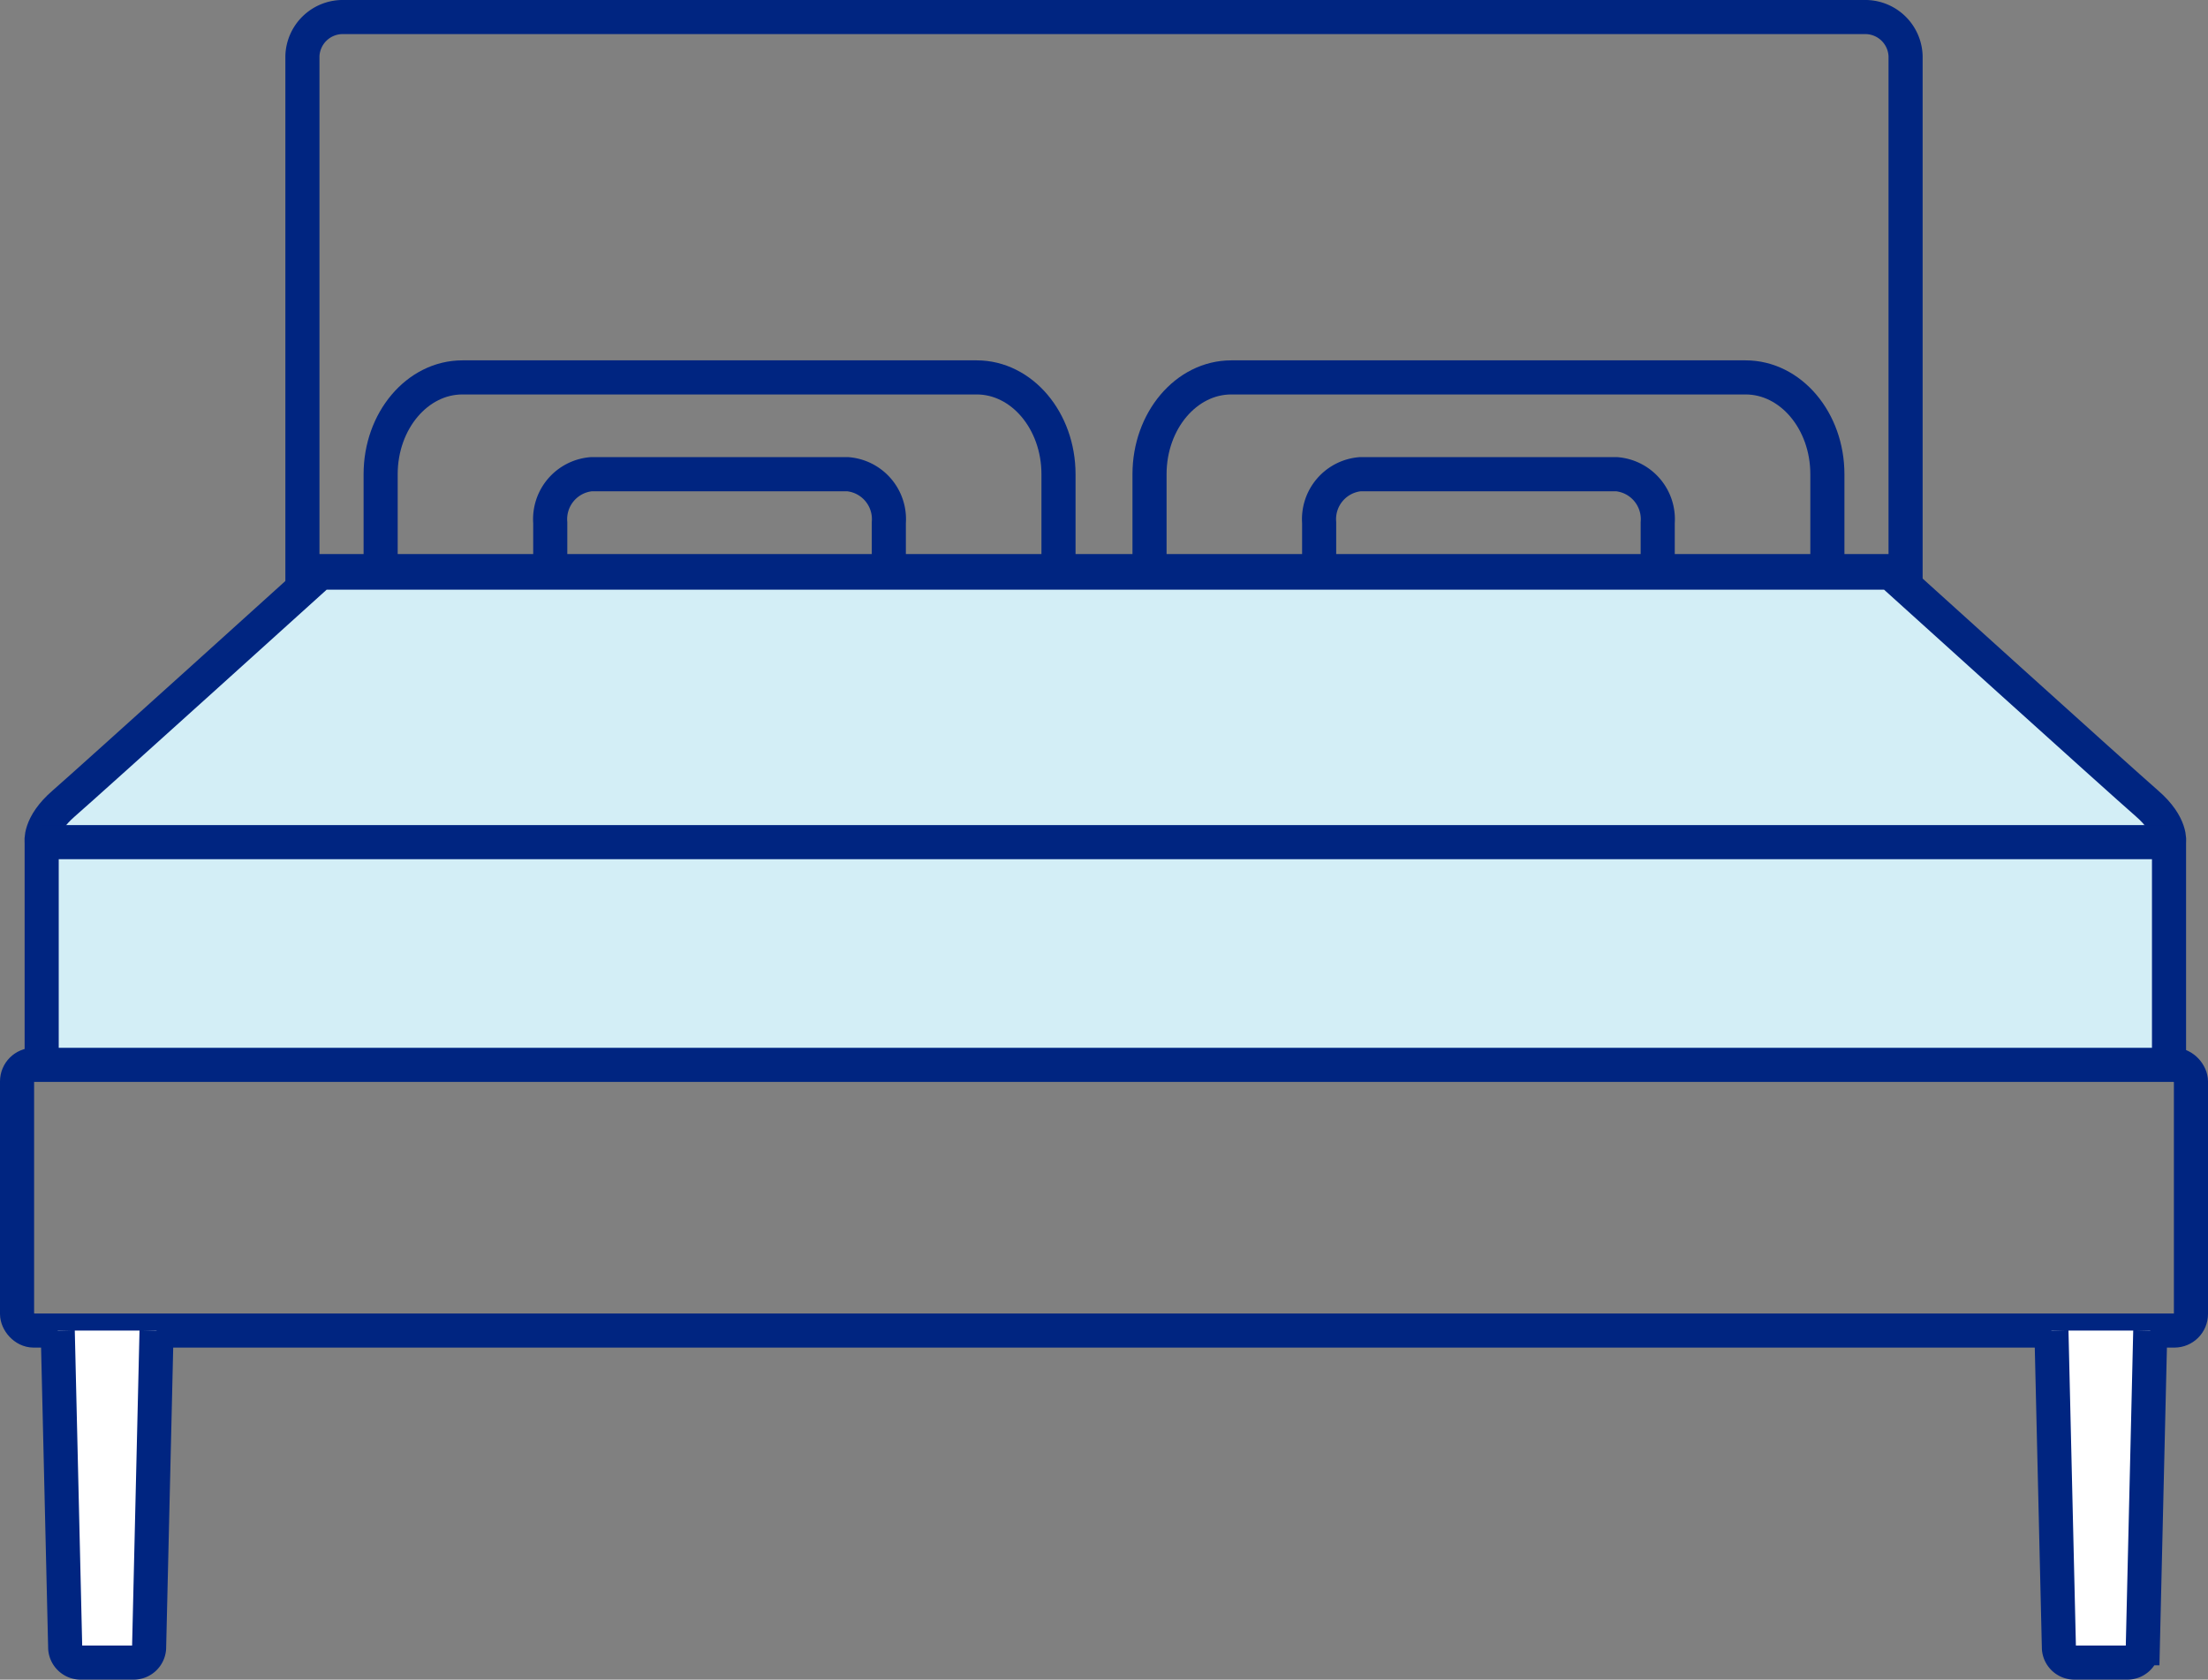
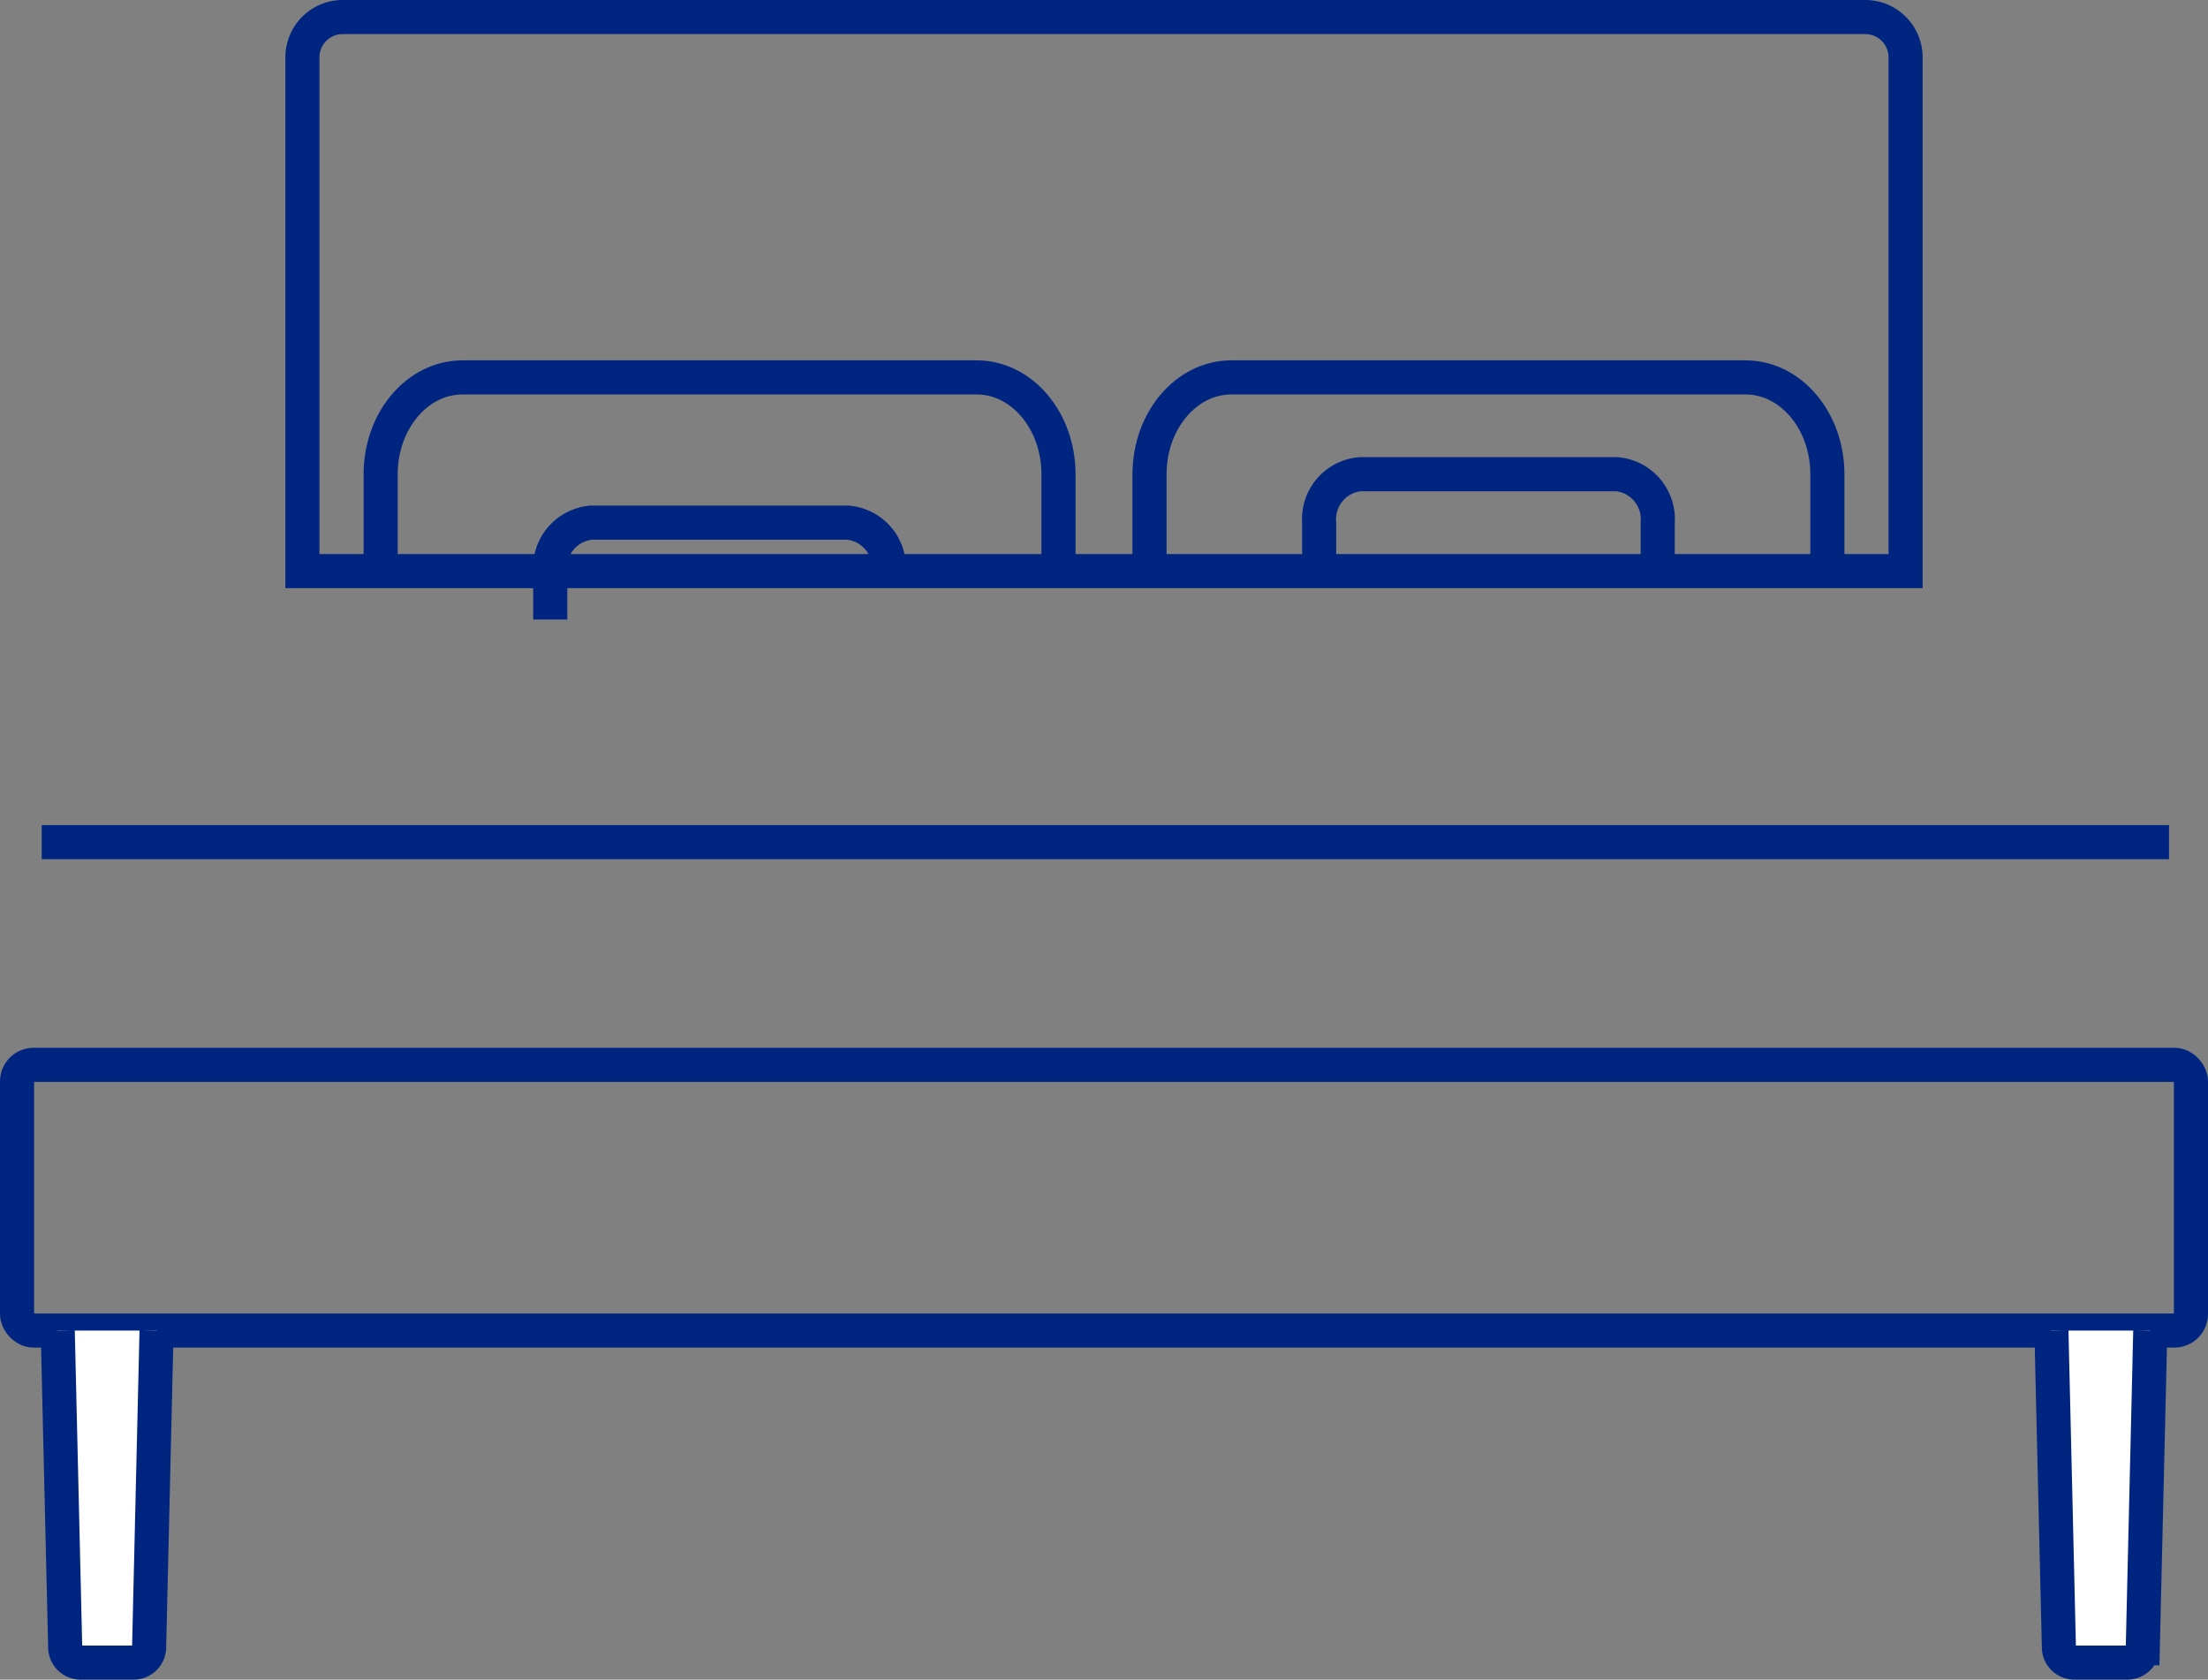
<svg xmlns="http://www.w3.org/2000/svg" width="161.889" height="123.138" viewBox="0 0 161.889 123.138">
  <rect x="0" y="0" width="161.889" height="123.138" fill="#808080" stroke="none" />
  <defs>
    <style>.a{fill:none;}.a,.b,.c{stroke:#002581;stroke-miterlimit:10;stroke-width:2.5px;}.b{fill:#d3eef6;}.c{fill:#fff;}</style>
  </defs>
  <g transform="translate(-676.298 0.391)">
    <path class="a" d="M816.014,41.477V3.721A2.96,2.96,0,0,0,812.965.859H701.52a2.96,2.96,0,0,0-3.049,2.862V41.477Z" />
-     <path class="b" d="M835.329,77.824V61.349s.226-1.241-1.61-2.832c-1.985-1.721-18.8-16.925-18.8-16.925H699.765s-16.815,15.2-18.8,16.925c-1.836,1.591-1.611,2.832-1.611,2.832V77.824" />
    <rect class="a" width="159.389" height="19.48" rx="1.213" transform="translate(677.548 77.675)" />
    <path class="c" d="M687.777,97.155l-.548,23.289a1.136,1.136,0,0,1-1.181,1.053h-3.787a1.136,1.136,0,0,1-1.182-1.053l-.548-23.289" />
    <path class="c" d="M833.954,97.155l-.549,23.289a1.134,1.134,0,0,1-1.181,1.053h-3.787a1.136,1.136,0,0,1-1.181-1.053l-.549-23.289" />
    <path class="a" d="M753.906,41.477v-7.1c0-3.923-2.687-7.1-6-7.1h-37.7c-3.315,0-6,3.18-6,7.1v7.1" />
-     <path class="a" d="M741.466,41.477V37.926a3.31,3.31,0,0,0-3-3.552H719.642a3.31,3.31,0,0,0-3,3.552v3.551" />
+     <path class="a" d="M741.466,41.477a3.31,3.31,0,0,0-3-3.552H719.642a3.31,3.31,0,0,0-3,3.552v3.551" />
    <path class="a" d="M797.84,41.477V37.926a3.31,3.31,0,0,0-3-3.552H776.017a3.31,3.31,0,0,0-3,3.552v3.551" />
    <path class="a" d="M810.28,41.477v-7.1c0-3.923-2.687-7.1-6-7.1h-37.7c-3.315,0-6,3.18-6,7.1v7.1" />
    <line class="a" x2="155.974" transform="translate(679.355 61.349)" />
  </g>
</svg>